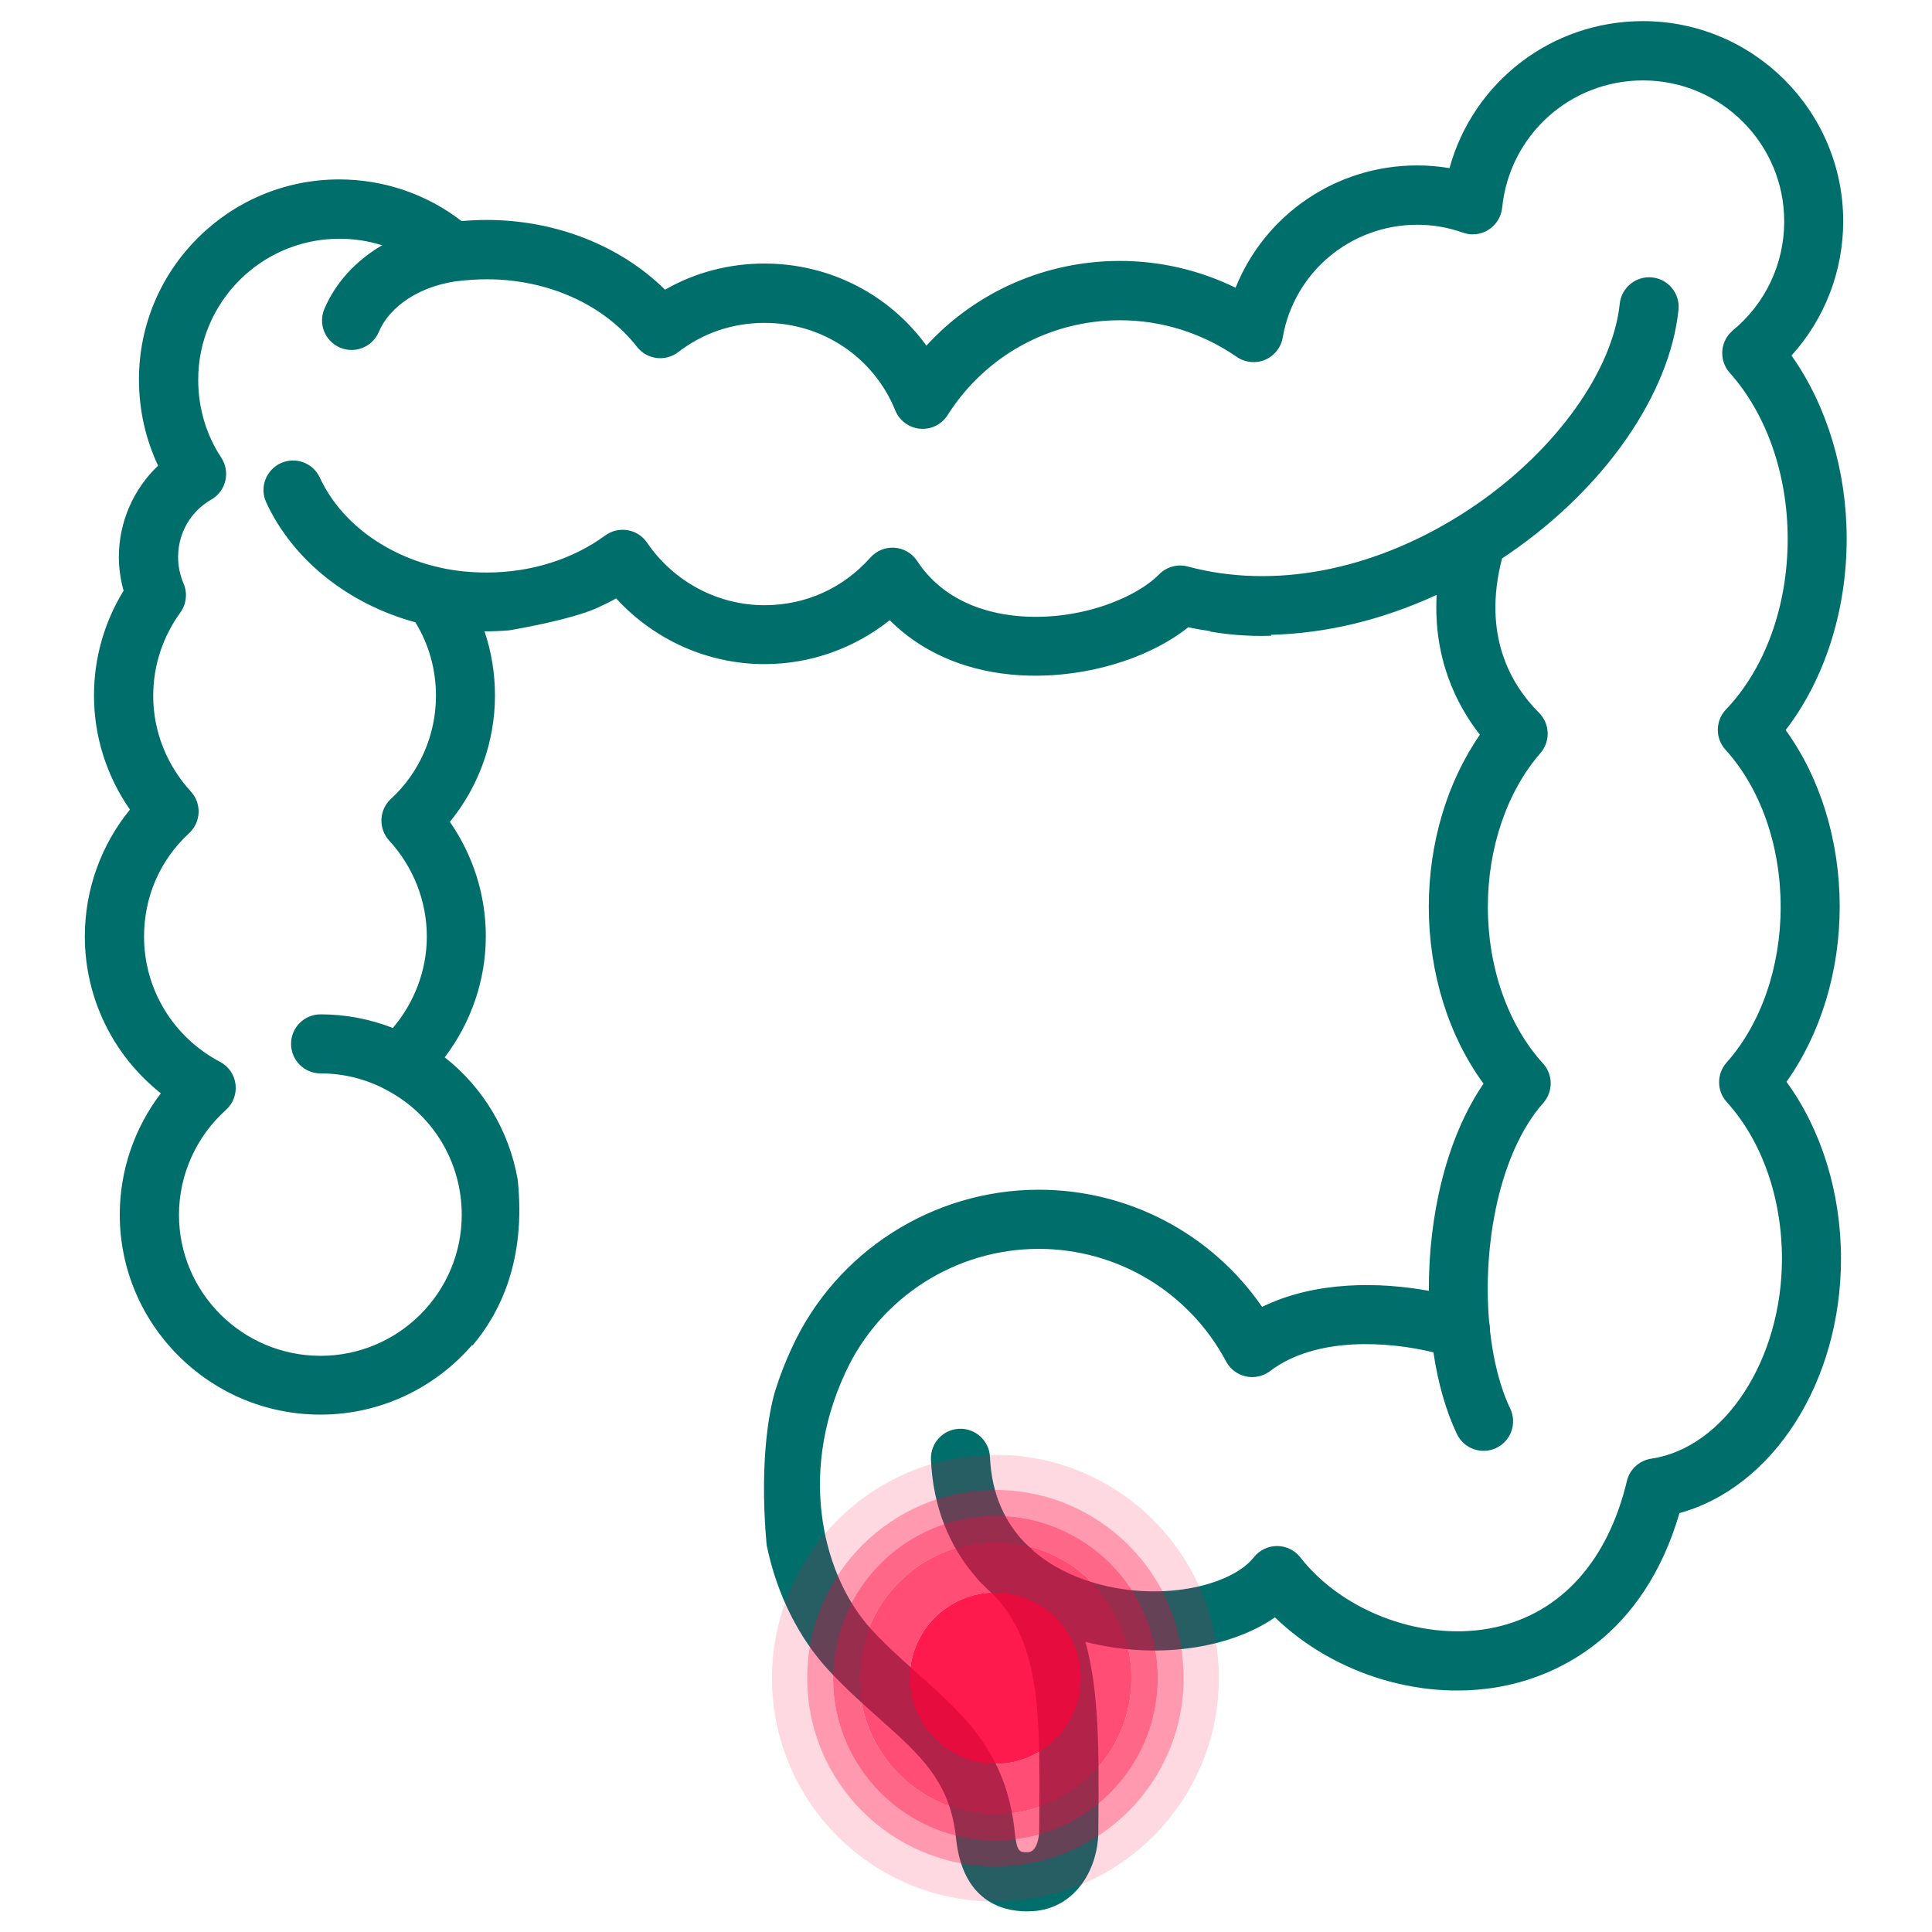
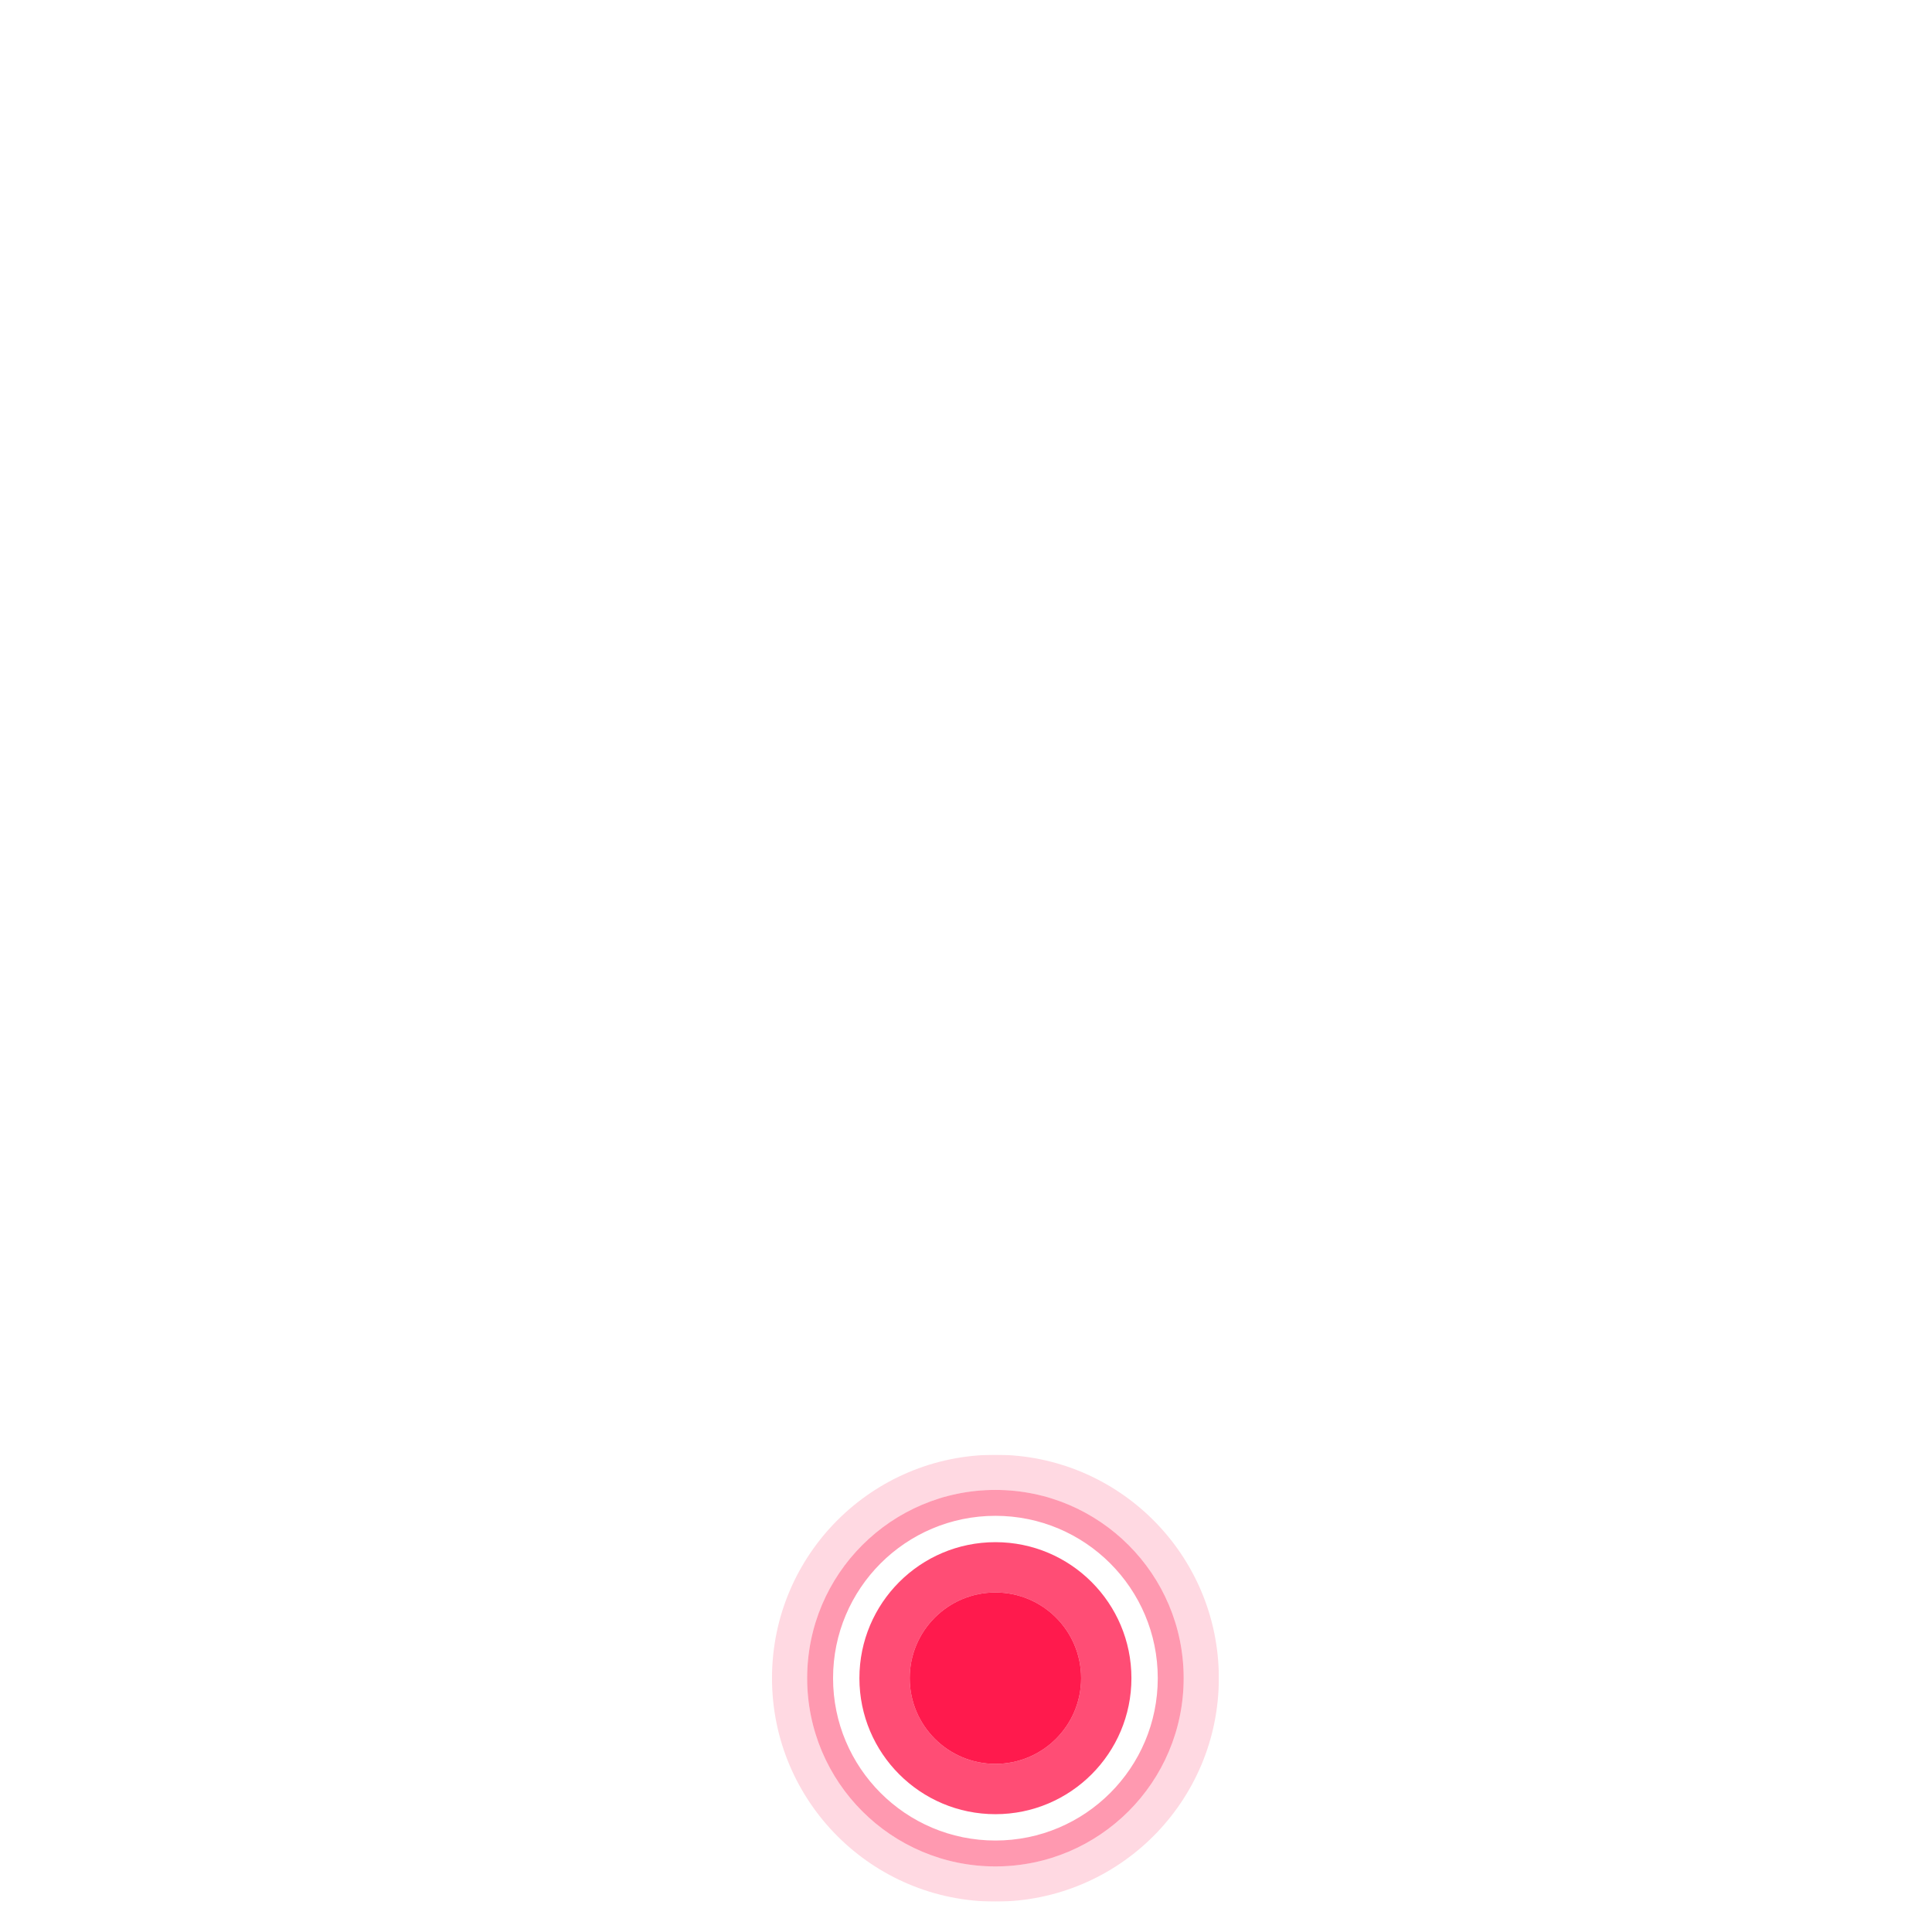
<svg xmlns="http://www.w3.org/2000/svg" viewBox="0 0 666.667 666.667" height="666.667" width="666.667" xml:space="preserve" id="svg2">
  <defs id="defs6">
    <clipPath id="clipPath18" clipPathUnits="userSpaceOnUse">
      <path id="path16" d="M 0,500 H 500 V 0 H 0 Z" />
    </clipPath>
    <clipPath id="clipPath30" clipPathUnits="userSpaceOnUse">
      <path id="path28" d="m 208.946,114.436 h 97.461 V 16.976 h -97.461 z" />
    </clipPath>
    <clipPath id="clipPath46" clipPathUnits="userSpaceOnUse">
      <path id="path44" d="M 199.843,123.54 H 315.511 V 7.872 H 199.843 Z" />
    </clipPath>
    <clipPath id="clipPath50" clipPathUnits="userSpaceOnUse">
      <path id="path48" d="M 199.843,123.54 H 315.511 V 7.872 H 199.843 Z" />
    </clipPath>
    <clipPath id="clipPath74" clipPathUnits="userSpaceOnUse">
      <path id="path72" d="m 215.65,107.733 h 84.054 V 23.679 H 215.65 Z" />
    </clipPath>
    <clipPath id="clipPath90" clipPathUnits="userSpaceOnUse">
      <path id="path88" d="m 222.47,100.913 h 70.413 V 30.5 H 222.47 Z" />
    </clipPath>
    <clipPath id="clipPath106" clipPathUnits="userSpaceOnUse">
      <path id="path104" d="M 235.493,87.89 H 279.86 V 43.523 h -44.367 z" />
    </clipPath>
  </defs>
  <g transform="matrix(1.333,0,0,-1.333,0,666.667)" id="g10">
    <g id="g12">
      <g clip-path="url(#clipPath18)" id="g14">
        <g transform="translate(427.448,122.521)" id="g20">
-           <path id="path22" style="fill:#006e6b;fill-opacity:1;fill-rule:nonzero;stroke:none" d="m 0,0 c -3.087,-0.459 -5.59,-2.752 -6.307,-5.791 -4.931,-20.689 -17.058,-34.144 -34.144,-37.871 -17.937,-3.918 -39.123,3.708 -50.39,18.118 -1.443,1.854 -3.66,2.934 -6.011,2.934 h -0.019 c -2.341,0 -4.549,-1.07 -6.001,-2.914 -5.944,-7.54 -24.942,-11.936 -42.697,-6.202 -4.138,1.337 -9.566,3.717 -14.363,7.864 -0.707,0.707 -1.452,1.415 -2.227,2.103 -4.816,5.007 -8.59,12.117 -9.021,22.189 -0.181,4.214 -3.755,7.492 -7.969,7.311 -4.215,-0.182 -7.492,-3.746 -7.311,-7.97 0.516,-12.079 4.683,-22.562 11.926,-30.752 0.354,-0.497 0.784,-0.965 1.271,-1.376 0,0 0.01,0 0.01,-0.01 1.013,-1.06 2.083,-2.073 3.201,-3.048 11.974,-12.758 11.84,-30.542 11.64,-58.598 l -0.02,-2.581 c -0.019,-0.439 -0.305,-5.227 -2.933,-5.265 -2.084,-0.048 -2.867,-0.067 -3.402,5.218 -2.112,20.536 -13.178,30.379 -24.894,40.804 -4.042,3.603 -8.228,7.32 -12.232,11.668 -12.05,13.112 -19.303,39.487 -6.699,66.483 8.916,19.437 28.544,32.003 50.017,32.003 20.364,0 38.961,-11.161 48.517,-29.137 1.051,-1.978 2.924,-3.392 5.112,-3.879 2.189,-0.478 4.482,0.028 6.269,1.376 12.012,9.126 30.876,7.626 42.286,4.864 1.185,-7.903 3.23,-15.156 6.087,-21.148 1.816,-3.813 6.384,-5.428 10.187,-3.612 3.813,1.815 5.428,6.374 3.612,10.187 -2.637,5.533 -4.405,12.566 -5.246,20.24 0.029,0.707 -0.048,1.404 -0.201,2.073 -1.758,20.087 2.628,43.94 14.01,56.821 2.58,2.924 2.551,7.32 -0.067,10.197 -9.078,9.995 -14.287,24.788 -14.287,40.575 0,15.319 4.96,29.825 13.618,39.802 2.628,3.029 2.465,7.578 -0.373,10.416 -7.32,7.31 -14.726,20.087 -9.575,39.954 0.612,0.411 1.233,0.822 1.844,1.242 24.741,16.991 41.541,41.168 43.834,63.1 0.44,4.195 -2.608,7.96 -6.804,8.4 -4.185,0.439 -7.96,-2.609 -8.399,-6.804 -1.816,-17.335 -16.456,-37.786 -37.289,-52.091 -1.175,-0.812 -2.369,-1.596 -3.564,-2.351 -0.182,-0.105 -0.363,-0.22 -0.545,-0.344 -22.896,-14.353 -48.306,-19.189 -70.409,-13.245 -2.657,0.717 -5.495,-0.057 -7.426,-2.016 -6.278,-6.364 -21.367,-12.308 -36.991,-10.76 -7.951,0.783 -18.864,3.889 -25.659,14.219 -1.309,1.988 -3.459,3.249 -5.829,3.421 -2.37,0.172 -4.683,-0.764 -6.269,-2.542 -7.081,-7.96 -16.809,-12.337 -27.407,-12.337 -12.117,0 -23.489,6.059 -30.417,16.198 -1.166,1.711 -2.982,2.877 -5.027,3.221 -2.045,0.344 -4.138,-0.144 -5.81,-1.377 -8.419,-6.173 -19.294,-9.584 -30.627,-9.584 -4.348,0 -8.41,0.43 -12.07,1.271 h -0.019 c -0.009,0 -0.019,0.009 -0.029,0.009 -14.2,3.163 -25.83,11.869 -31.114,23.288 -1.778,3.833 -6.317,5.505 -10.149,3.727 -3.832,-1.777 -5.504,-6.316 -3.727,-10.148 6.871,-14.85 21.167,-26.28 38.607,-31.029 3.497,-5.696 5.332,-12.222 5.332,-19.046 0,-10.119 -4.252,-19.838 -11.658,-26.661 -3.096,-2.857 -3.307,-7.674 -0.459,-10.789 6.288,-6.871 9.747,-15.701 9.747,-24.865 0,-8.62 -3.163,-17.001 -8.791,-23.652 -5.906,2.313 -12.27,3.526 -18.711,3.526 -4.224,0 -7.645,-3.421 -7.645,-7.644 0,-4.224 3.421,-7.645 7.645,-7.645 5.934,0 11.754,-1.443 16.847,-4.176 0.019,-0.01 0.029,-0.01 0.048,-0.02 0.019,-0.009 0.029,-0.019 0.038,-0.028 12.098,-6.288 19.609,-18.692 19.609,-32.386 0,-20.125 -16.398,-36.495 -36.542,-36.495 -20.212,0 -36.658,16.37 -36.658,36.495 0,10.33 4.434,20.221 12.156,27.159 1.863,1.672 2.79,4.147 2.484,6.632 -0.305,2.484 -1.806,4.653 -4.023,5.819 -12.127,6.393 -19.657,18.807 -19.657,32.405 0,10.34 4.138,19.848 11.659,26.777 3.096,2.857 3.306,7.673 0.458,10.788 -6.288,6.871 -9.747,15.654 -9.747,24.751 0,7.779 2.427,15.242 7.024,21.587 1.567,2.17 1.892,4.998 0.85,7.464 -0.936,2.207 -1.433,4.568 -1.433,6.842 0,6.25 3.211,11.84 8.6,14.936 1.835,1.051 3.144,2.819 3.632,4.874 0.487,2.054 0.095,4.214 -1.061,5.982 -3.899,5.896 -5.963,12.863 -5.963,20.163 0,20.126 16.398,36.495 36.543,36.495 3.841,0 7.549,-0.573 11.066,-1.681 -6.785,-3.976 -12.012,-9.624 -14.936,-16.456 -1.663,-3.88 0.143,-8.371 4.023,-10.034 0.984,-0.421 1.997,-0.621 3,-0.621 2.972,0 5.791,1.739 7.034,4.644 2.886,6.756 10.578,11.783 20.077,13.149 2.991,0.344 5.514,0.507 7.932,0.507 15.767,0 30.293,-6.537 38.846,-17.488 2.589,-3.316 7.367,-3.918 10.693,-1.347 6.403,4.94 14.124,7.549 22.342,7.549 14.965,0 28.239,-8.897 33.829,-22.658 1.08,-2.656 3.545,-4.482 6.403,-4.74 2.838,-0.258 5.609,1.099 7.138,3.517 9.747,15.376 26.432,24.559 44.627,24.559 10.78,0 21.234,-3.277 30.246,-9.489 2.15,-1.481 4.892,-1.758 7.3,-0.755 2.399,1.013 4.129,3.173 4.568,5.743 2.934,16.934 17.593,29.223 34.852,29.223 4.042,0 8.008,-0.688 11.773,-2.035 2.207,-0.793 4.673,-0.526 6.66,0.736 1.988,1.251 3.288,3.354 3.527,5.695 1.901,18.797 17.583,32.969 36.476,32.969 20.153,0 36.542,-16.37 36.542,-36.495 0,-10.952 -4.835,-21.224 -13.273,-28.2 -1.606,-1.329 -2.599,-3.25 -2.752,-5.323 -0.153,-2.074 0.535,-4.119 1.92,-5.667 9.537,-10.665 15.004,-26.337 15.004,-42.993 0,-17.411 -5.82,-33.504 -15.978,-44.169 -2.762,-2.905 -2.819,-7.444 -0.125,-10.416 9.079,-9.996 14.287,-24.827 14.287,-40.69 0,-15.586 -5.103,-30.274 -14.009,-40.298 -2.59,-2.925 -2.571,-7.33 0.057,-10.216 C 28.63,82.326 33.838,67.533 33.838,51.747 33.829,25.591 18.969,2.829 0,0 m 48.784,142.912 v 0 c 0,17.068 -5.036,33.342 -13.99,45.698 10.101,13.159 15.796,30.838 15.796,49.568 0,17.602 -5.141,34.459 -14.286,47.389 8.581,9.47 13.388,21.797 13.388,34.784 -0.01,28.554 -23.26,51.785 -51.842,51.785 -23.776,0 -43.968,-15.844 -50.074,-38.053 -2.753,0.459 -5.543,0.698 -8.362,0.698 -21.081,0 -39.457,-12.824 -47.016,-31.66 -9.327,4.559 -19.524,6.938 -29.949,6.938 -19.313,0 -37.308,-8.017 -50.084,-21.922 -9.576,13.197 -24.99,21.244 -41.923,21.244 -9.193,0 -17.966,-2.322 -25.735,-6.766 -11.572,11.41 -28.324,18.052 -46.147,18.052 -2.092,0 -4.223,-0.096 -6.526,-0.287 -9.05,6.976 -20.164,10.779 -31.679,10.779 -28.583,0 -51.833,-23.231 -51.833,-51.785 0,-7.836 1.701,-15.423 4.96,-22.313 -6.393,-6.068 -10.158,-14.602 -10.158,-23.633 0,-2.905 0.42,-5.867 1.223,-8.734 -5.027,-8.19 -7.664,-17.507 -7.664,-27.159 0,-10.569 3.268,-20.823 9.308,-29.509 -7.492,-9.155 -11.678,-20.775 -11.678,-32.806 0,-16.016 7.349,-30.876 19.676,-40.633 -6.833,-8.964 -10.636,-19.992 -10.636,-31.392 0,-28.554 23.308,-51.785 51.947,-51.785 15.701,0 29.777,7.014 39.295,18.061 0.02,-0.06 0.044,-0.116 0.064,-0.176 7.139,8.4 13.928,22.105 11.697,43.018 -2.207,12.532 -8.92,23.756 -18.88,31.591 6.842,9.012 10.636,20.03 10.636,31.335 0,10.626 -3.268,20.918 -9.308,29.614 7.483,9.146 11.678,20.728 11.678,32.692 0,5.734 -0.917,11.334 -2.704,16.628 2.151,-0.012 4.29,0.085 6.412,0.262 1.046,0.174 15.685,2.649 22.7,5.781 1.695,0.764 3.355,1.59 4.965,2.49 9.833,-10.76 23.728,-17.019 38.416,-17.019 11.83,0 23.25,4.071 32.395,11.372 7.874,-7.913 18.692,-12.825 31.258,-14.058 16.657,-1.643 34.823,3.316 46.032,12.232 1.873,-0.411 3.775,-0.726 5.677,-1.013 0.005,-0.036 0.011,-0.071 0.016,-0.107 3.29,-0.572 9.16,-1.343 15.769,-1.077 -0.02,0.08 -0.046,0.158 -0.066,0.238 14.23,0.344 28.841,3.842 42.898,10.34 -0.908,-16.484 5.16,-28.487 11.19,-36.208 -8.466,-12.213 -13.225,-28.057 -13.225,-44.494 0,-17.115 5.103,-33.456 14.171,-45.831 -9.776,-14.277 -14.257,-34.555 -14.152,-53.629 -12.576,2.303 -29.328,2.637 -43.166,-4.157 -13.015,18.883 -34.507,30.331 -57.814,30.331 -27.426,0 -52.521,-16.064 -63.893,-40.872 -1.666,-3.566 -3.042,-7.121 -4.167,-10.65 v -0.002 c 0,0 -0.005,-0.014 -0.012,-0.034 -0.063,-0.2 -0.13,-0.4 -0.192,-0.6 -0.891,-2.943 -4.305,-16.152 -2.191,-39.787 2.67,-13.034 8.52,-24.243 15.86,-32.218 4.53,-4.912 9.002,-8.897 13.322,-12.738 10.645,-9.471 18.338,-16.322 19.848,-30.953 1.682,-16.341 12.012,-18.95 18.357,-18.95 0.191,0 0.373,0 0.554,0.01 11.458,0.162 17.689,10.292 17.928,20.221 v 0.134 l 0.019,2.675 c 0.134,18.243 0.248,33.638 -3.354,46.739 17.822,-4.625 37.135,-1.949 49.061,6.327 15.491,-15.013 39.142,-22.161 60.213,-17.555 12.796,2.79 35.052,12.299 44.503,44.551 24.168,6.632 41.809,33.886 41.809,65.87 0,17.087 -5.084,33.399 -14.115,45.774 8.811,12.356 13.78,28.516 13.78,45.344" />
-         </g>
+           </g>
        <g id="g24">
          <g id="g26" />
          <g id="g38">
            <g style="opacity:0.4" id="g36" clip-path="url(#clipPath30)">
              <g id="g34" transform="translate(257.677,23.679)">
                <path id="path32" style="fill:#ff013a;fill-opacity:1;fill-rule:nonzero;stroke:none" d="m 0,0 c -23.211,0 -42.027,18.816 -42.027,42.027 0,23.211 18.816,42.027 42.027,42.027 23.211,0 42.027,-18.816 42.027,-42.027 C 42.027,18.816 23.211,0 0,0 m 0,90.757 c -26.913,0 -48.73,-21.817 -48.73,-48.73 0,-26.913 21.817,-48.73 48.73,-48.73 26.913,0 48.73,21.817 48.73,48.73 0,26.913 -21.817,48.73 -48.73,48.73" />
              </g>
            </g>
          </g>
        </g>
        <g id="g40">
          <g id="g42" />
          <g id="g66">
            <g style="opacity:0.3" id="g64" clip-path="url(#clipPath46)">
              <g id="g62">
                <g id="g52" />
                <g id="g60">
                  <g style="opacity:0.5" id="g58" clip-path="url(#clipPath50)">
                    <g id="g56" transform="translate(257.677,16.976)">
                      <path id="path54" style="fill:#ff013a;fill-opacity:1;fill-rule:nonzero;stroke:none" d="m 0,0 c -26.913,0 -48.73,21.817 -48.73,48.73 0,26.913 21.817,48.731 48.73,48.731 26.913,0 48.73,-21.818 48.73,-48.731 C 48.73,21.817 26.913,0 0,0 m 0,106.564 c -31.941,0 -57.834,-25.893 -57.834,-57.834 0,-31.941 25.893,-57.834 57.834,-57.834 31.941,0 57.834,25.893 57.834,57.834 0,31.941 -25.893,57.834 -57.834,57.834" />
                    </g>
                  </g>
                </g>
              </g>
            </g>
          </g>
        </g>
        <g id="g68">
          <g id="g70" />
          <g id="g82">
            <g style="opacity:0.6" id="g80" clip-path="url(#clipPath74)">
              <g id="g78" transform="translate(257.677,30.5)">
-                 <path id="path76" style="fill:#ff013a;fill-opacity:1;fill-rule:nonzero;stroke:none" d="m 0,0 c -19.444,0 -35.207,15.762 -35.207,35.207 0,19.444 15.763,35.206 35.207,35.206 19.444,0 35.207,-15.762 35.207,-35.206 C 35.207,15.762 19.444,0 0,0 m 0,77.234 c -23.211,0 -42.027,-18.817 -42.027,-42.027 0,-23.211 18.816,-42.028 42.027,-42.028 23.211,0 42.027,18.817 42.027,42.028 0,23.21 -18.816,42.027 -42.027,42.027" />
-               </g>
+                 </g>
            </g>
          </g>
        </g>
        <g id="g84">
          <g id="g86" />
          <g id="g98">
            <g style="opacity:0.7" id="g96" clip-path="url(#clipPath90)">
              <g id="g94" transform="translate(257.677,43.523)">
                <path id="path92" style="fill:#ff013a;fill-opacity:1;fill-rule:nonzero;stroke:none" d="m 0,0 c -12.252,0 -22.184,9.932 -22.184,22.184 0,12.251 9.932,22.183 22.184,22.183 12.252,0 22.184,-9.932 22.184,-22.183 C 22.184,9.932 12.252,0 0,0 m 0,57.39 c -19.444,0 -35.207,-15.762 -35.207,-35.206 0,-19.444 15.763,-35.207 35.207,-35.207 19.444,0 35.207,15.763 35.207,35.207 C 35.207,41.628 19.444,57.39 0,57.39" />
              </g>
            </g>
          </g>
        </g>
        <g id="g100">
          <g id="g102" />
          <g id="g114">
            <g style="opacity:0.9" id="g112" clip-path="url(#clipPath106)">
              <g id="g110" transform="translate(257.677,87.89)">
                <path id="path108" style="fill:#ff013a;fill-opacity:1;fill-rule:nonzero;stroke:none" d="m 0,0 c -12.252,0 -22.184,-9.932 -22.184,-22.184 0,-12.251 9.932,-22.183 22.184,-22.183 12.252,0 22.184,9.932 22.184,22.183 C 22.184,-9.932 12.252,0 0,0" />
              </g>
            </g>
          </g>
        </g>
      </g>
    </g>
  </g>
</svg>